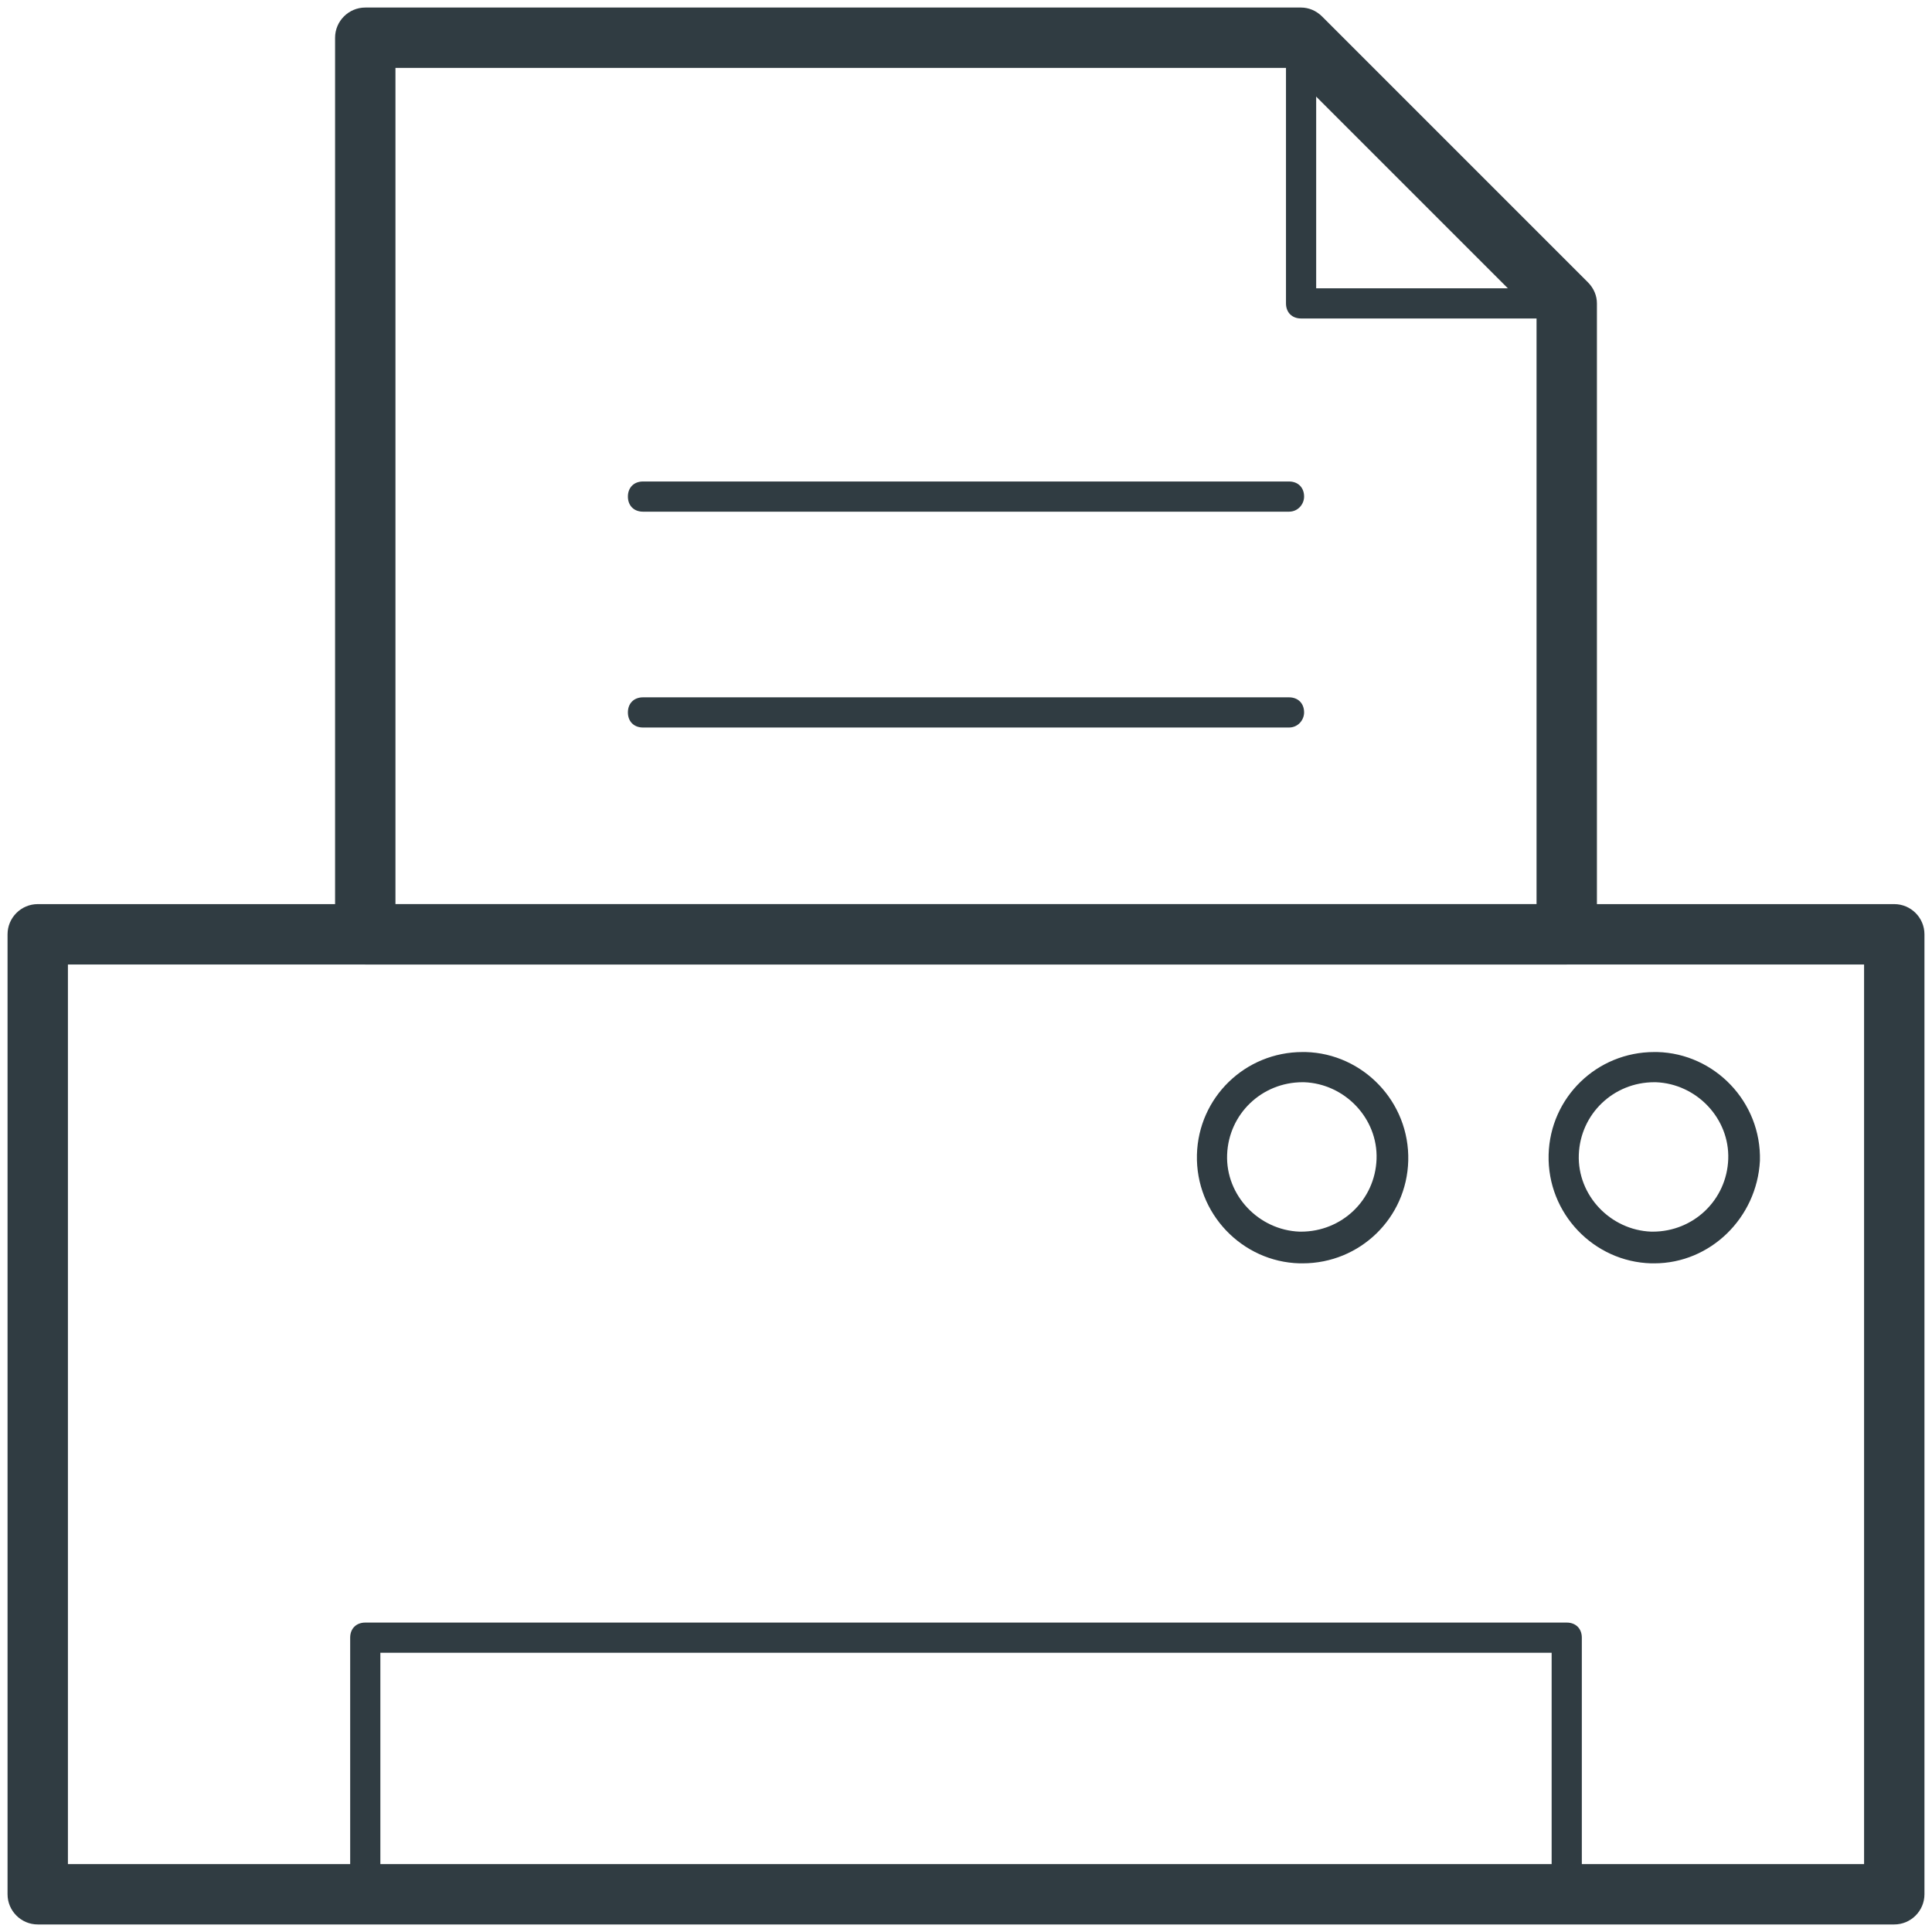
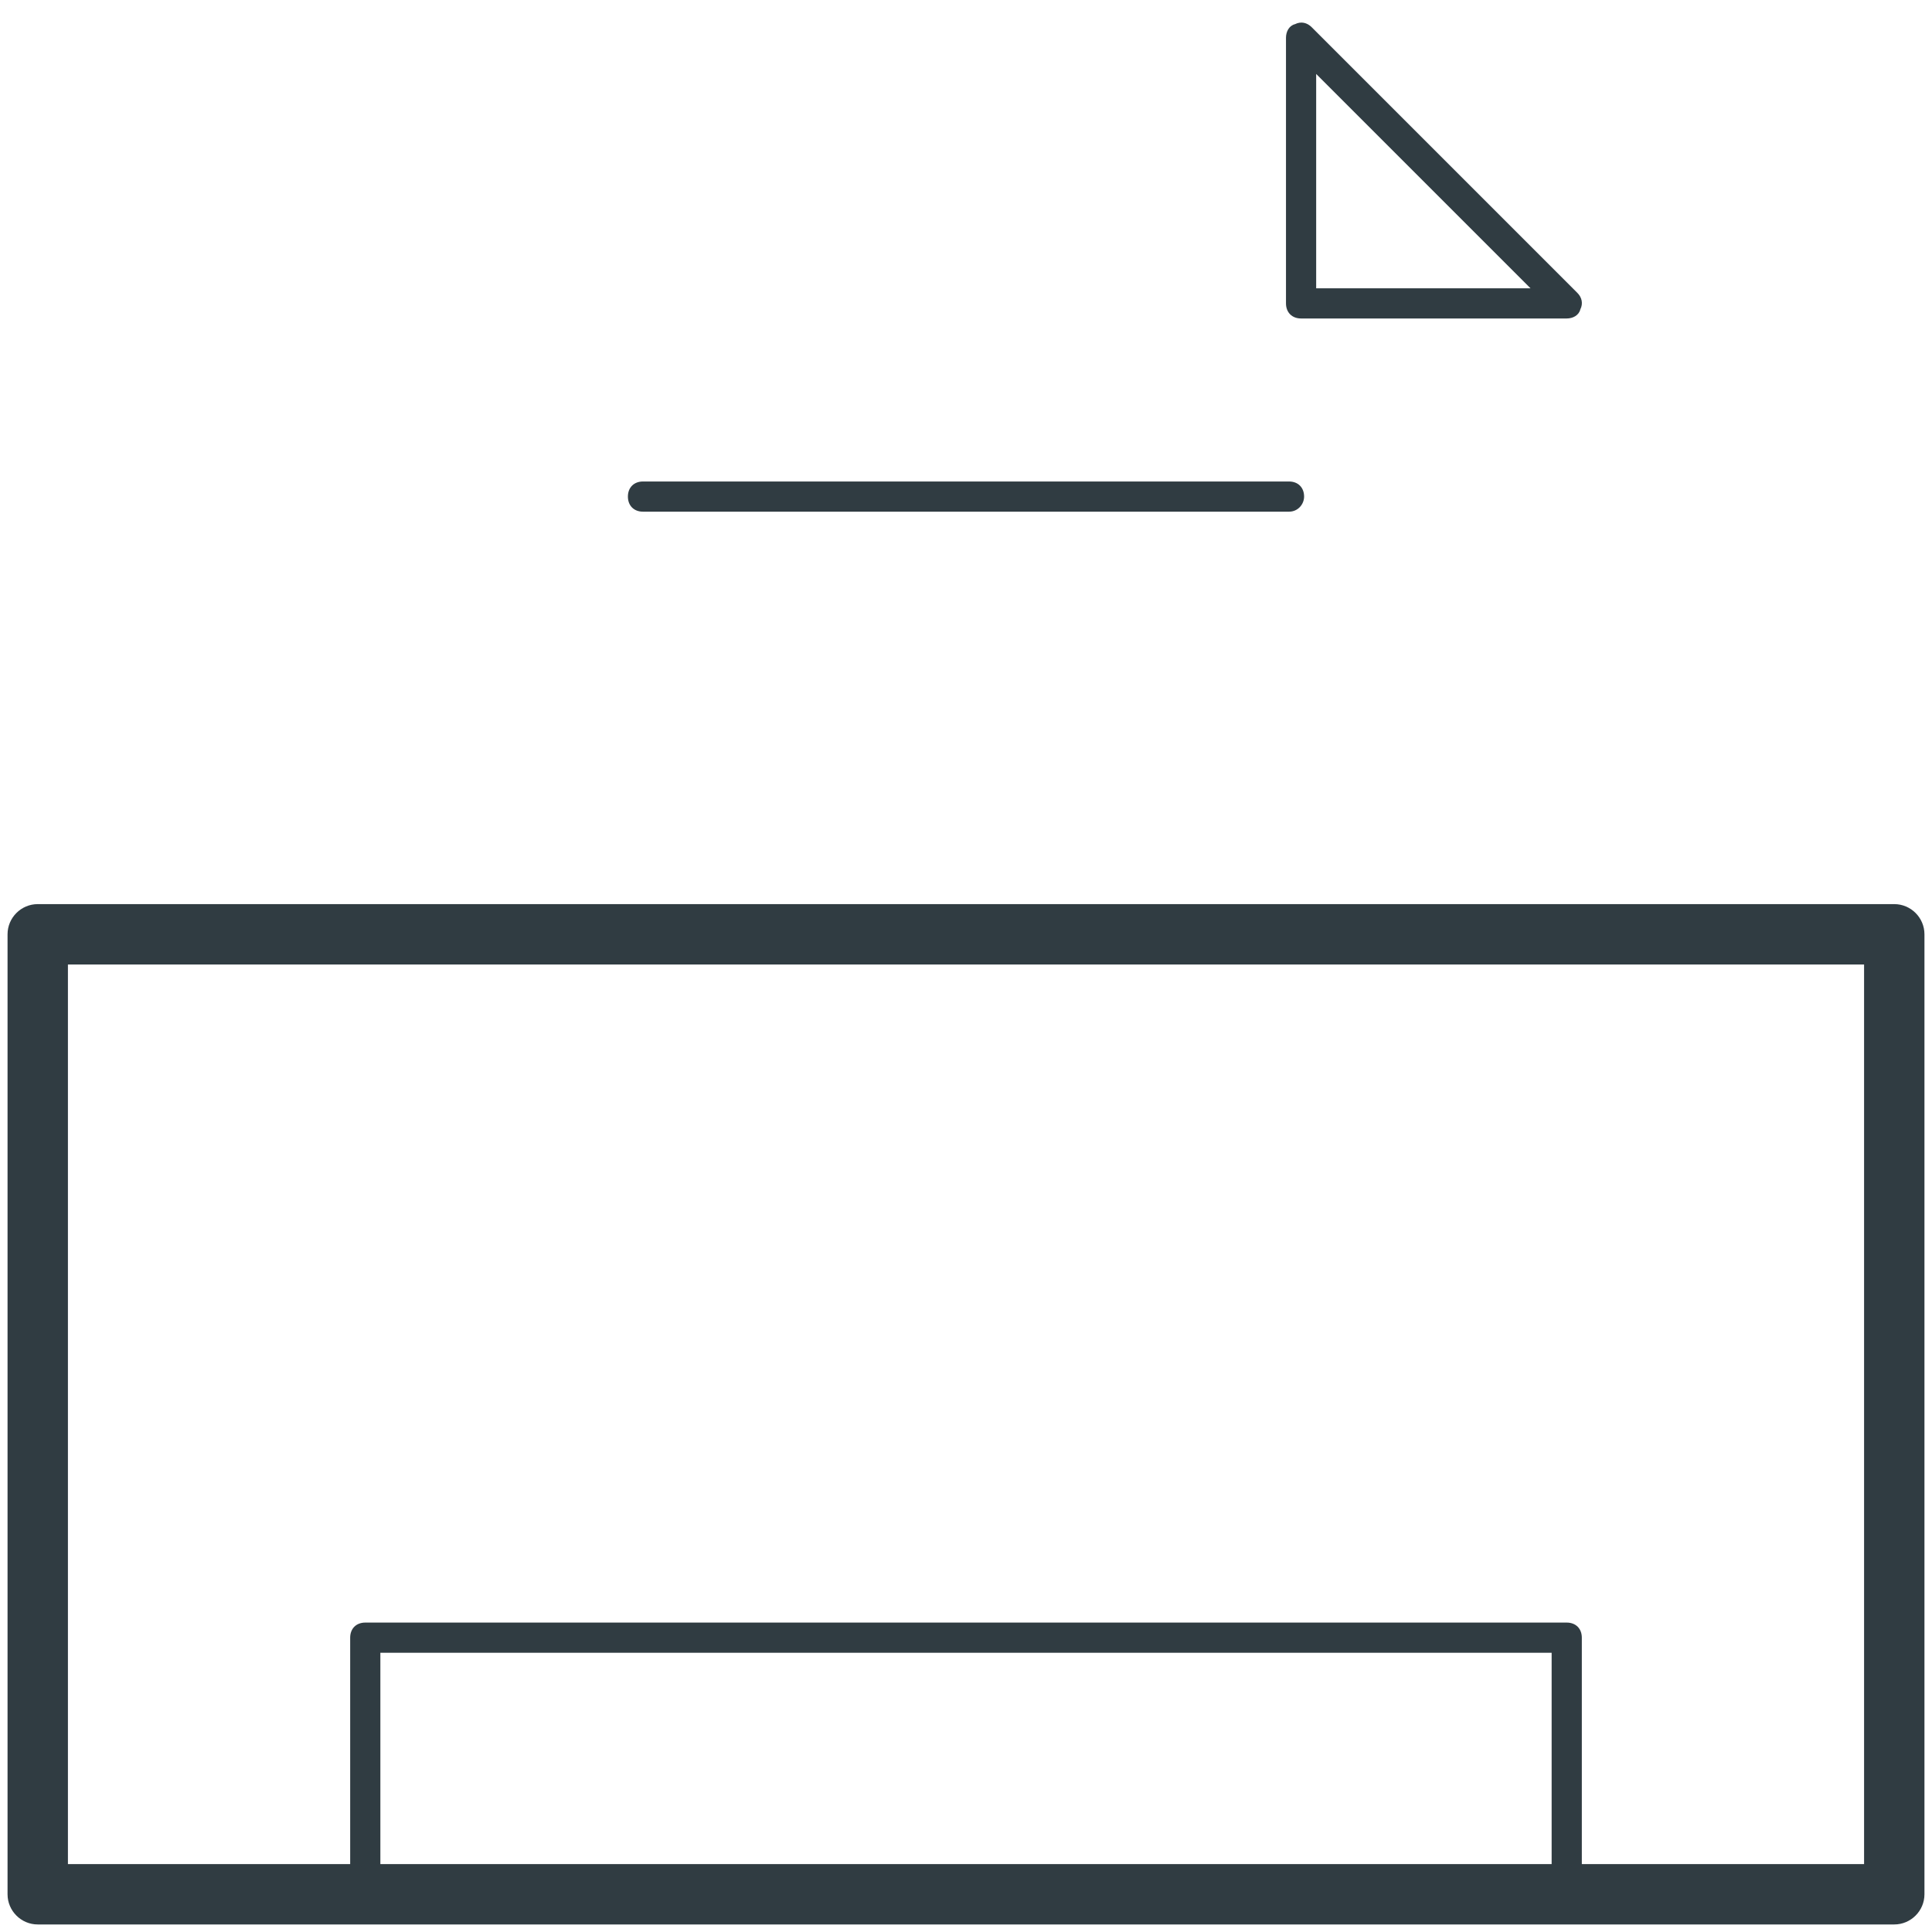
<svg xmlns="http://www.w3.org/2000/svg" id="Layer_1" x="0px" y="0px" viewBox="0 0 128 128" style="enable-background:new 0 0 128 128;" xml:space="preserve">
  <style type="text/css"> .st0{fill:#303C42;} .st1{fill:none;} .st2{fill:none;stroke:#303C42;stroke-width:4;stroke-linecap:round;stroke-linejoin:round;stroke-miterlimit:10;} </style>
  <g>
    <g>
      <path class="st0" d="M125.5,127.5H2.5c-1.1,0-2-0.9-2-2V61.9c0-1.1,0.9-2,2-2h123c1.1,0,2,0.9,2,2v63.6 C127.5,126.6,126.6,127.5,125.5,127.5z M4.5,123.5h119V63.9H4.5V123.5z" />
    </g>
    <g>
-       <path class="st0" d="M109.6,83.7c-0.1,0-0.1,0-0.2,0c-3.8-0.1-6.9-3.3-6.8-7.2c0.1-3.8,3.2-6.8,7-6.8c0.1,0,0.1,0,0.2,0 c3.8,0.1,6.9,3.3,6.8,7.2l0,0C116.4,80.7,113.3,83.7,109.6,83.7z M109.6,71.7c-2.7,0-4.9,2.1-5,4.8c-0.1,2.7,2.1,5,4.8,5.1 c0,0,0.1,0,0.1,0c2.7,0,4.9-2.1,5-4.8l0,0c0.1-2.7-2.1-5-4.8-5.1C109.6,71.7,109.6,71.7,109.6,71.7z" />
-     </g>
+       </g>
    <g>
-       <path class="st0" d="M86.3,83.7c-0.1,0-0.1,0-0.2,0c-3.8-0.1-6.9-3.3-6.8-7.2c0.1-3.8,3.2-6.8,7-6.8c0.1,0,0.1,0,0.2,0 c3.8,0.1,6.9,3.3,6.8,7.2C93.2,80.7,90.1,83.7,86.3,83.7z M86.3,71.7c-2.7,0-4.9,2.1-5,4.8c-0.1,2.7,2.1,5,4.8,5.1 c0,0,0.1,0,0.1,0c2.7,0,4.9-2.1,5-4.8c0.1-2.7-2.1-5-4.8-5.1C86.4,71.7,86.4,71.7,86.3,71.7z" />
-     </g>
+       </g>
    <g>
      <path class="st0" d="M103.8,126.5H24.2c-0.6,0-1-0.4-1-1v-17c0-0.6,0.4-1,1-1h79.6c0.6,0,1,0.4,1,1v17 C104.8,126.1,104.4,126.5,103.8,126.5z M25.2,124.5h77.6v-15H25.2V124.5z" />
    </g>
    <g>
-       <path class="st0" d="M103.8,63.9H24.2c-1.1,0-2-0.9-2-2V2.5c0-1.1,0.9-2,2-2h62c0.5,0,1,0.2,1.4,0.6l17.6,17.6 c0.4,0.4,0.6,0.9,0.6,1.4v41.7C105.8,63,104.9,63.9,103.8,63.9z M26.2,59.9h75.6V21L85.3,4.5H26.2V59.9z" />
-     </g>
+       </g>
    <g>
      <path class="st0" d="M103.8,21.1H86.2c-0.6,0-1-0.4-1-1V2.5c0-0.4,0.2-0.8,0.6-0.9c0.4-0.2,0.8-0.1,1.1,0.2l17.6,17.6 c0.3,0.3,0.4,0.7,0.2,1.1C104.6,20.9,104.2,21.1,103.8,21.1z M87.2,19.1h14.2L87.2,4.9V19.1z" />
    </g>
    <g>
      <path class="st0" d="M85.4,33.9H42.6c-0.6,0-1-0.4-1-1c0-0.6,0.4-1,1-1h42.8c0.6,0,1,0.4,1,1C86.4,33.4,86,33.9,85.4,33.9z" />
    </g>
    <g>
-       <path class="st0" d="M85.4,48.2H42.6c-0.6,0-1-0.4-1-1c0-0.6,0.4-1,1-1h42.8c0.6,0,1,0.4,1,1C86.4,47.7,86,48.2,85.4,48.2z" />
-     </g>
+       </g>
  </g>
</svg>